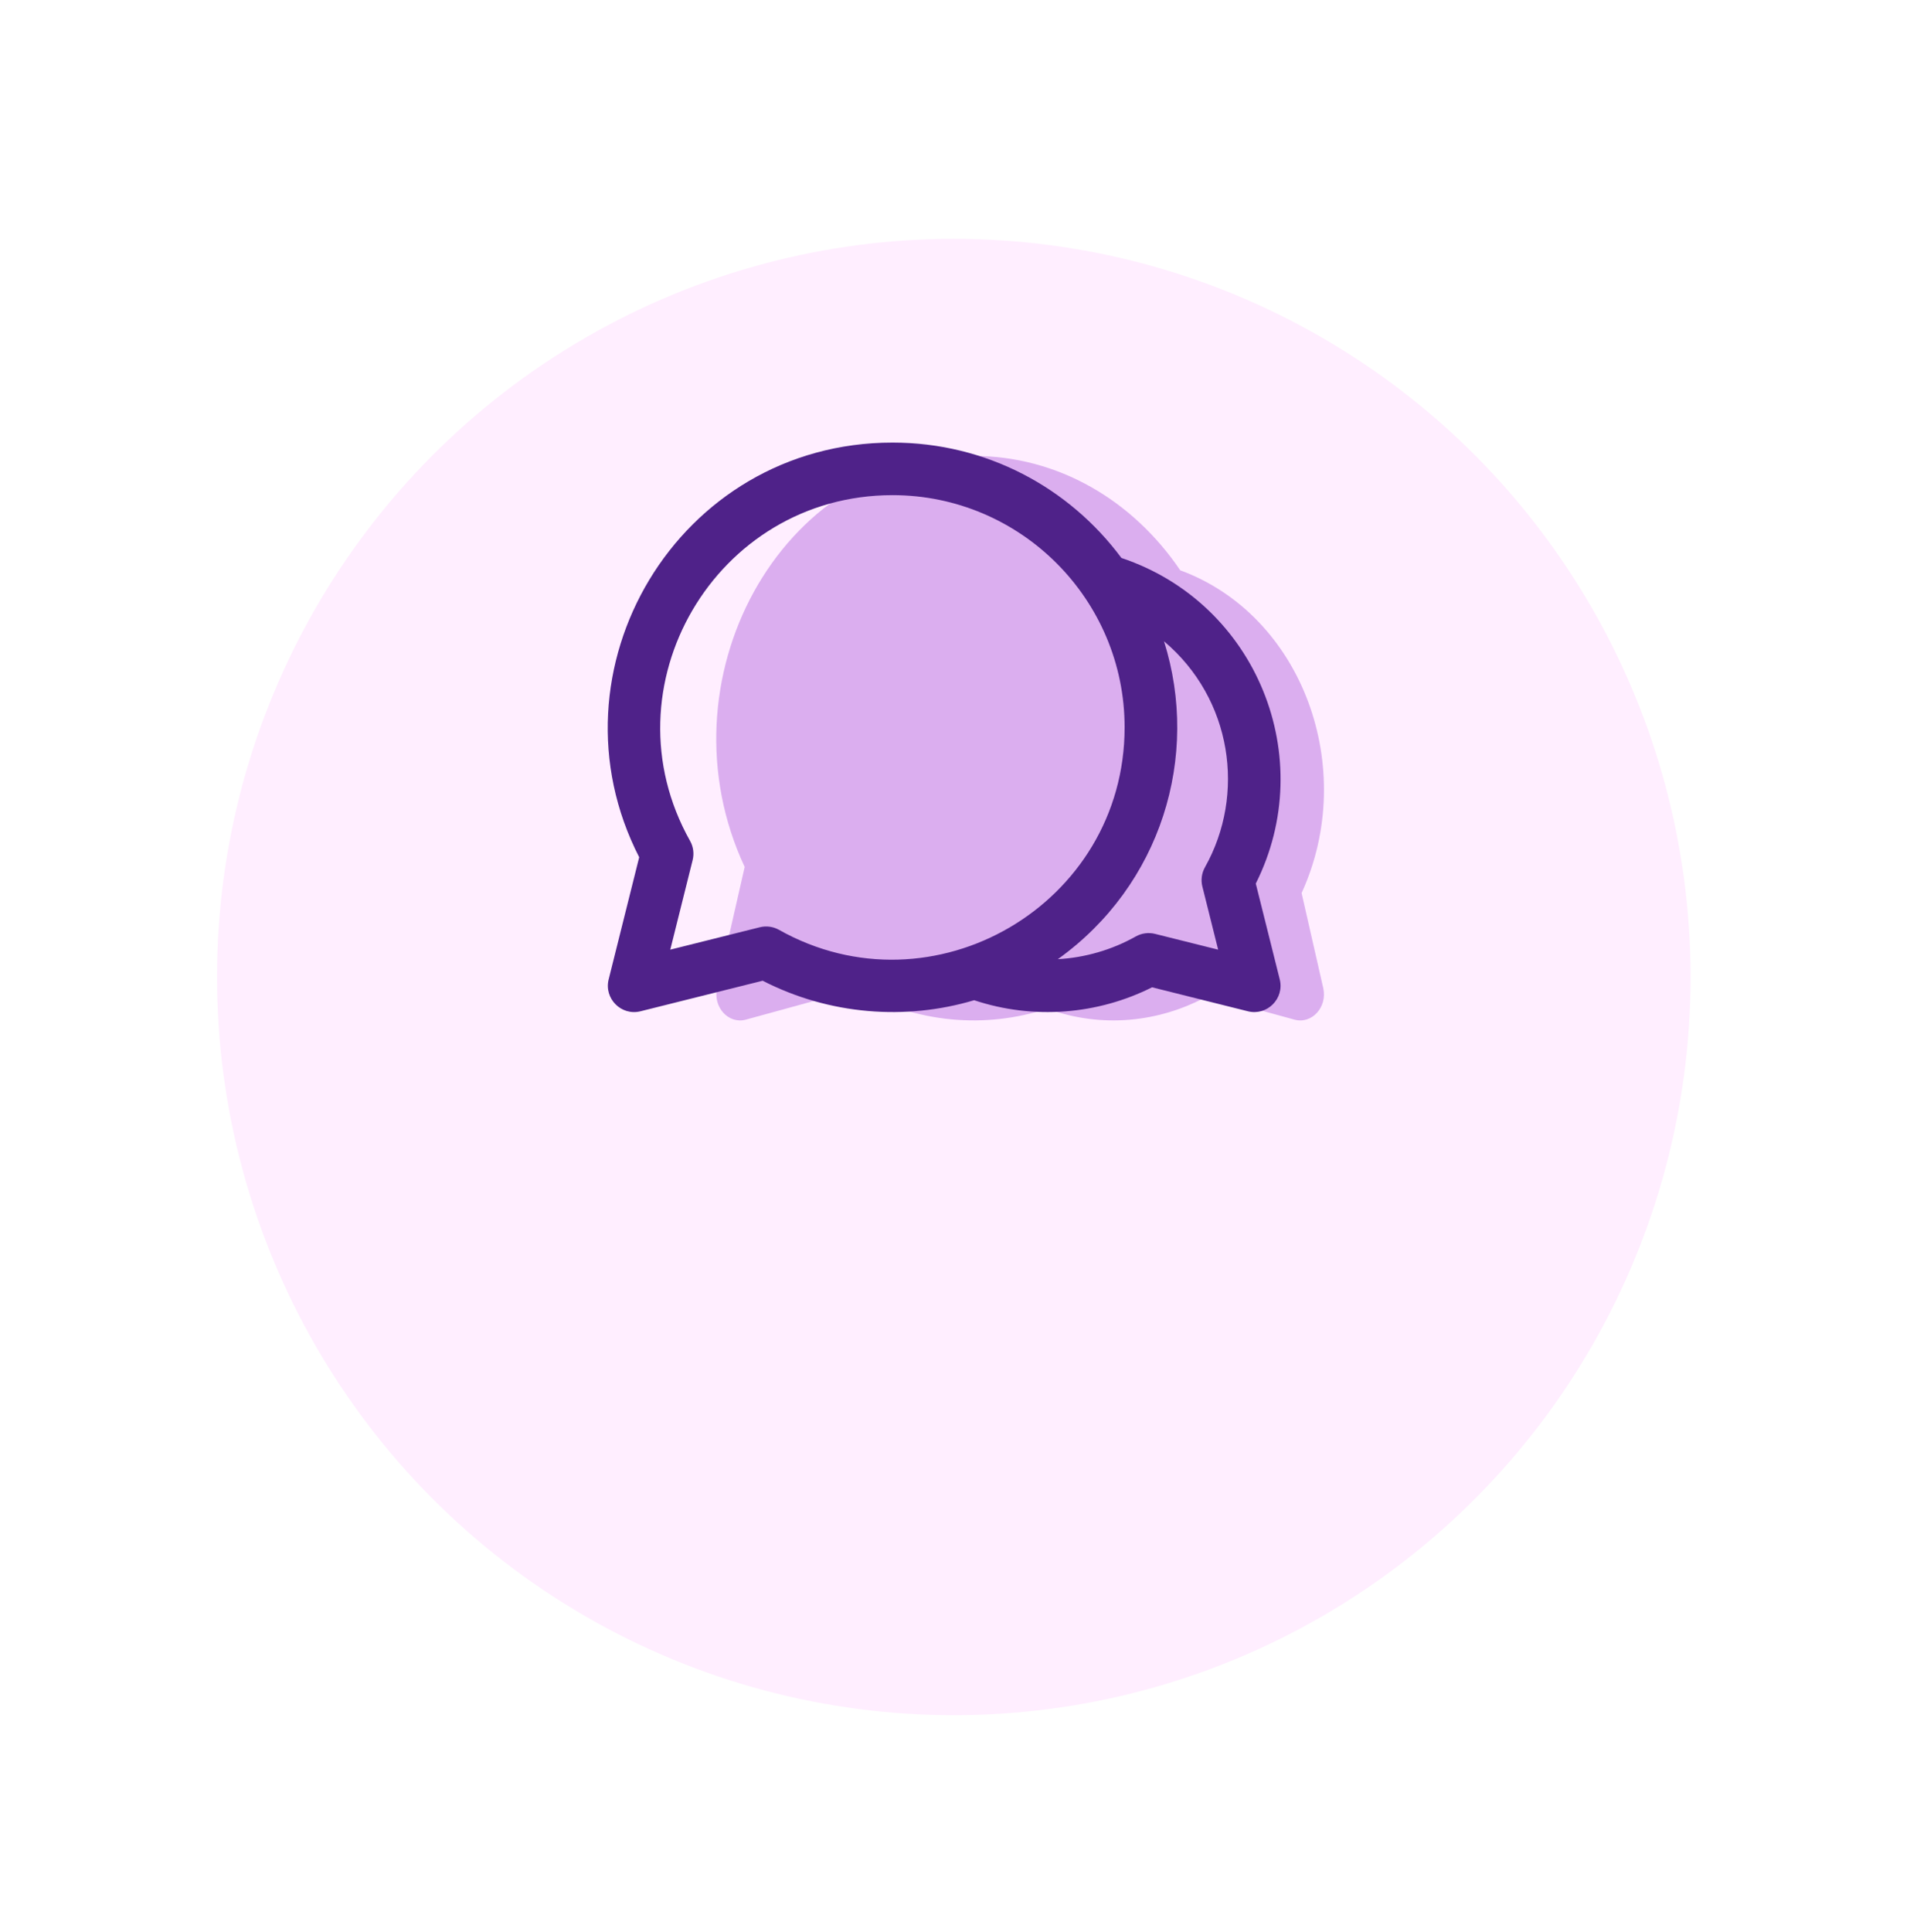
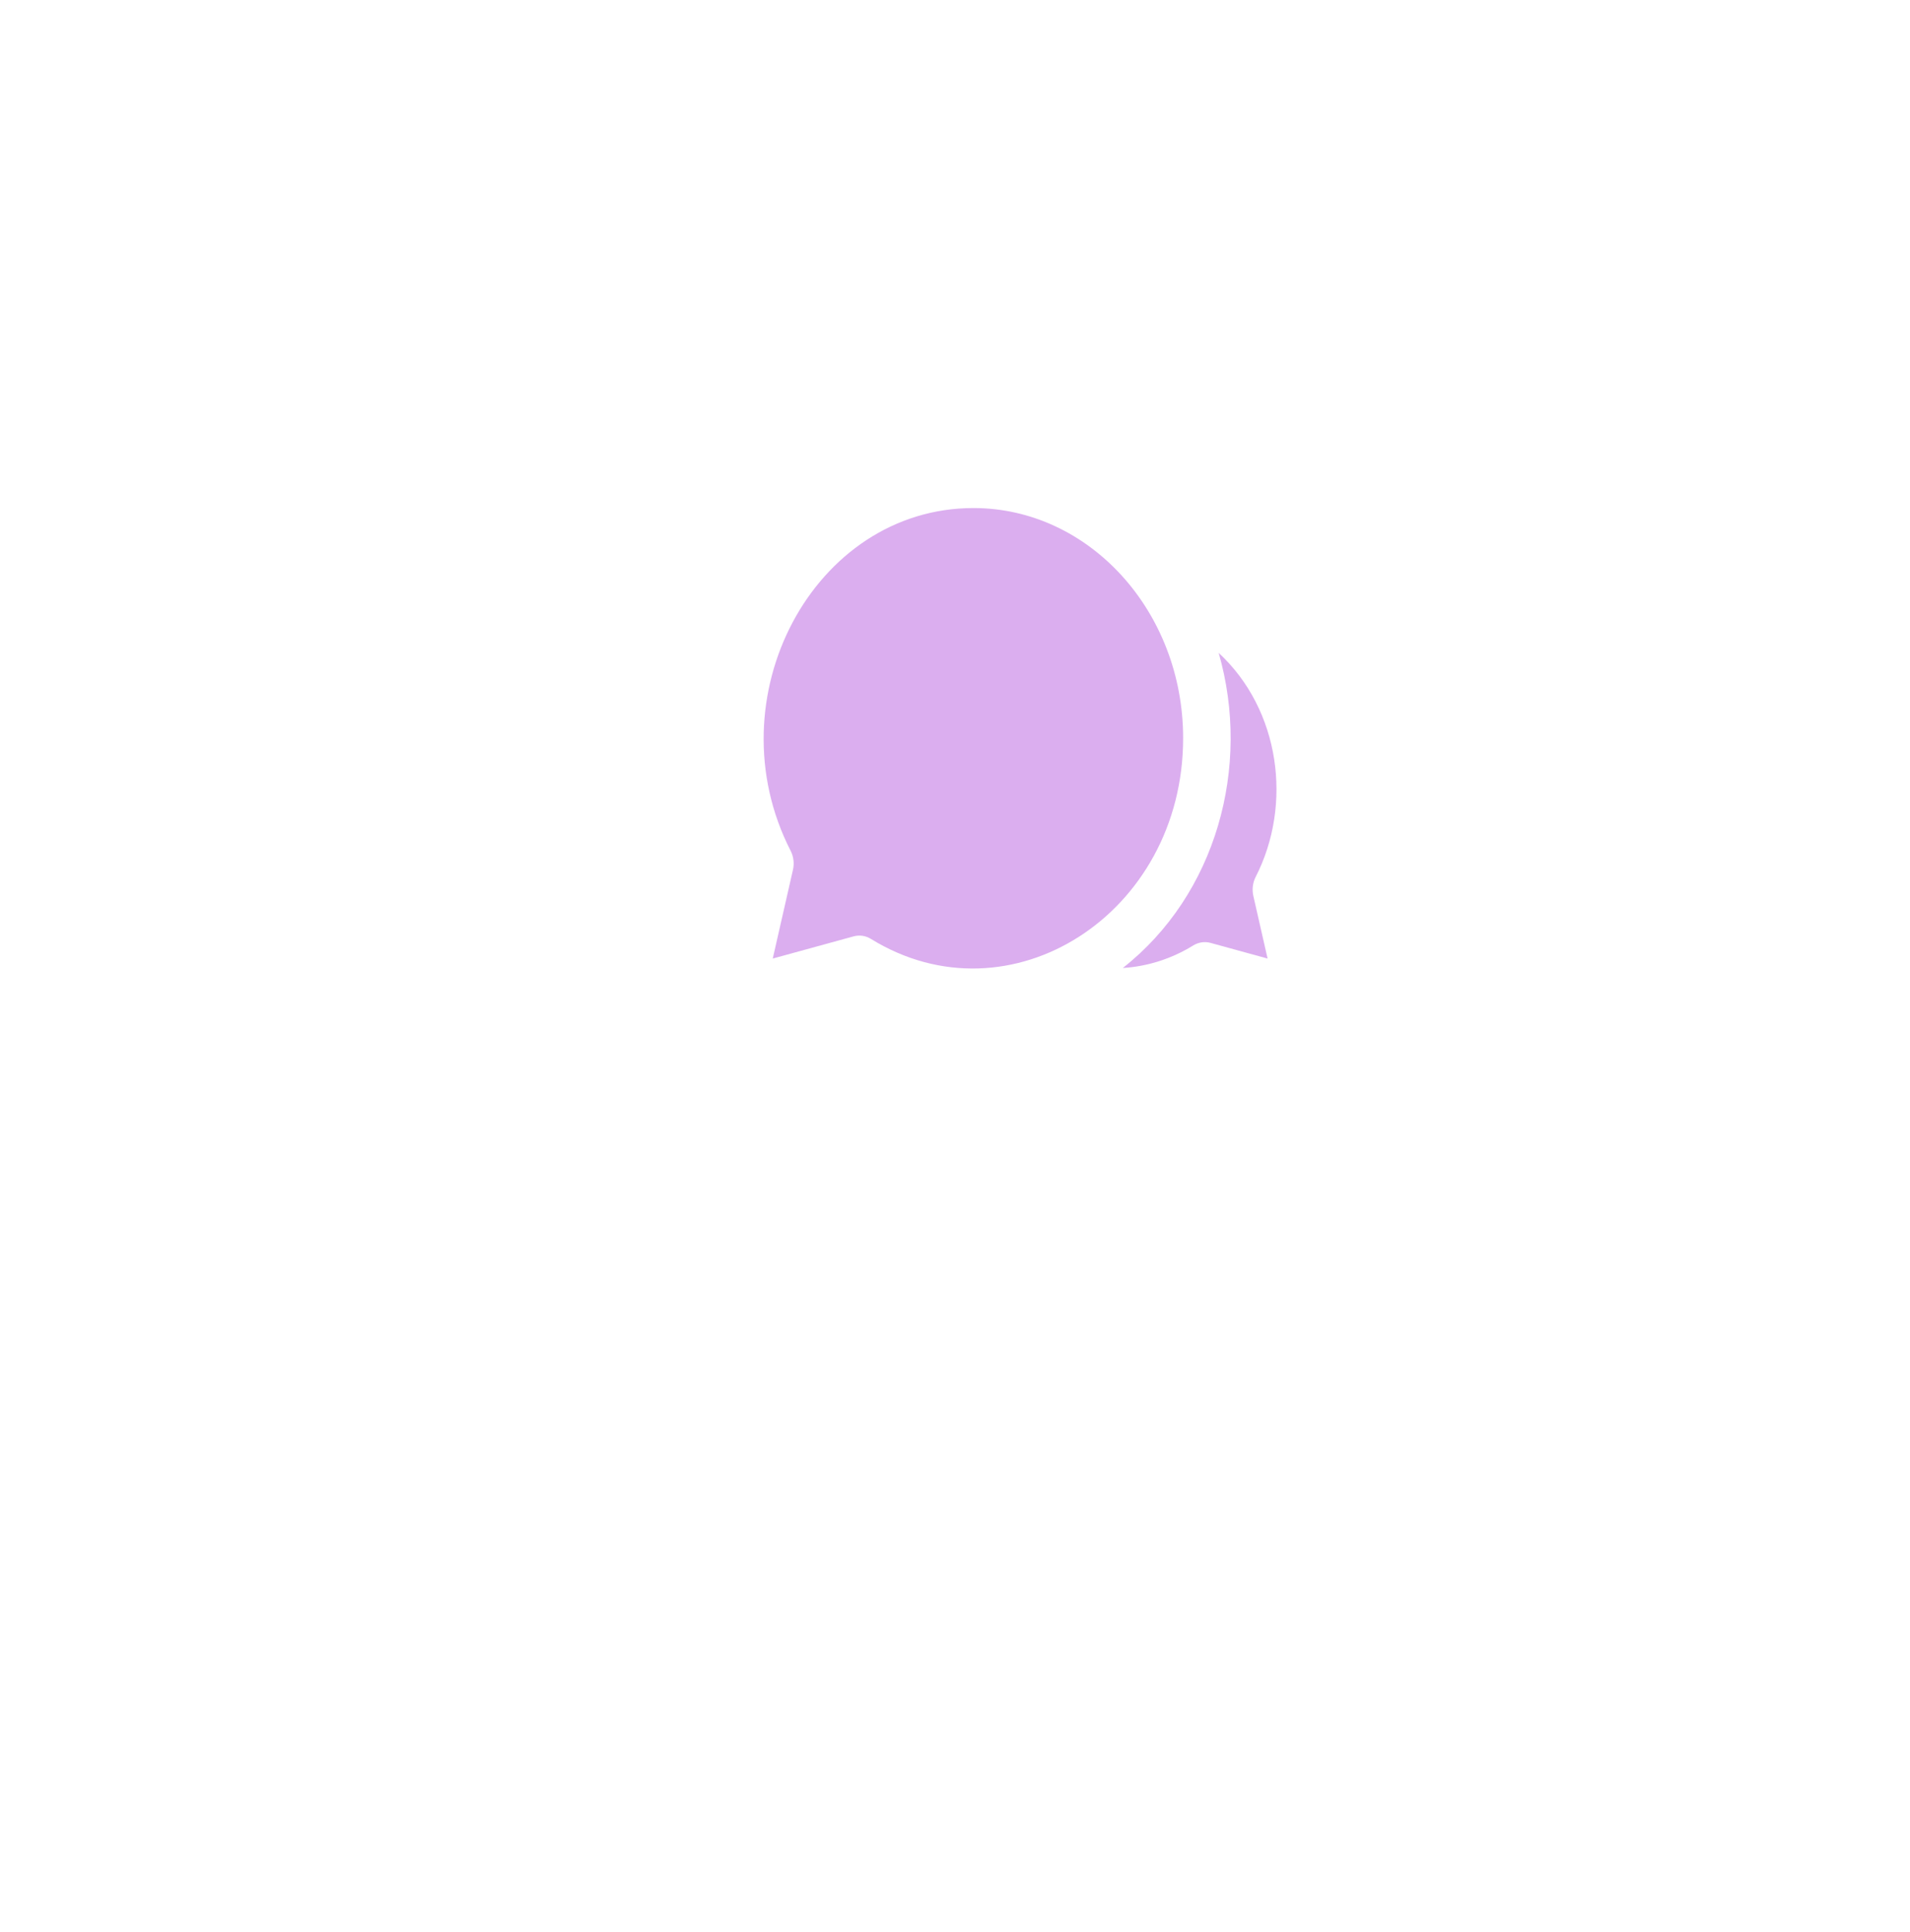
<svg xmlns="http://www.w3.org/2000/svg" width="88" height="89" viewBox="0 0 88 89" fill="none">
  <g filter="url(#filter0_d)">
-     <ellipse cx="43.945" cy="34" rx="33.945" ry="34" fill="#FFEEFF" />
-   </g>
+     </g>
  <path d="M39.327 43.128C39.597 43.054 39.884 43.096 40.128 43.246C46.528 47.193 54.511 42.098 54.511 33.999C54.511 28.155 50.178 23.4 44.852 23.4C37.474 23.4 32.828 32.158 36.426 39.184C36.563 39.451 36.602 39.766 36.534 40.063L35.603 44.15L39.327 43.128Z" fill="#DBAEEF" />
  <path d="M58.402 44.15L57.746 41.268C57.678 40.971 57.716 40.657 57.853 40.389C59.559 37.058 58.986 32.699 56.148 30.07C57.659 35.321 56.029 41.206 51.731 44.585C52.87 44.514 53.984 44.159 54.975 43.547C55.219 43.397 55.505 43.355 55.776 43.429L58.402 44.15Z" fill="#DBAEEF" />
-   <path fill-rule="evenodd" clip-rule="evenodd" d="M54.377 26.267C60.015 28.34 62.595 35.393 59.969 41.133L60.966 45.508C61.165 46.385 60.44 47.183 59.64 46.963L55.653 45.869C53.401 47.11 50.729 47.363 48.249 46.459C45.398 47.39 42.224 47.132 39.447 45.569L34.365 46.963C33.562 47.183 32.84 46.382 33.039 45.508L34.31 39.931C30.318 31.392 35.911 21 44.852 21C48.753 21 52.199 23.05 54.377 26.267Z" fill="#DBAEEF" />
  <g clip-path="url(#clip0)">
    <path d="M57.858 40.696C60.766 34.906 57.91 27.79 51.667 25.698C49.256 22.453 45.441 20.385 41.122 20.385C31.223 20.385 25.031 30.869 29.45 39.483L28.043 45.11C27.823 45.992 28.622 46.8 29.511 46.578L35.138 45.171C38.212 46.748 41.726 47.009 44.883 46.069C47.629 46.981 50.587 46.726 53.08 45.474L57.494 46.578C58.38 46.799 59.183 45.994 58.962 45.11L57.858 40.696ZM35.892 42.828C35.622 42.676 35.304 42.634 35.005 42.709L30.882 43.74L31.912 39.616C31.987 39.316 31.945 38.999 31.793 38.73C27.809 31.642 32.954 22.806 41.122 22.806C47.018 22.806 51.815 27.603 51.815 33.499C51.815 41.67 42.977 46.81 35.892 42.828V42.828ZM55.397 40.833L56.124 43.74L53.217 43.013C52.917 42.938 52.599 42.98 52.33 43.132C51.232 43.749 49.999 44.107 48.738 44.179C53.497 40.77 55.301 34.833 53.629 29.535C56.77 32.188 57.405 36.585 55.516 39.946C55.365 40.215 55.322 40.533 55.397 40.833V40.833Z" fill="#4F2289" />
  </g>
  <defs>
    <filter id="filter0_d" x="0" y="0" width="87.891" height="89" filterUnits="userSpaceOnUse" color-interpolation-filters="sRGB">
      <feFlood flood-opacity="0" result="BackgroundImageFix" />
      <feColorMatrix in="SourceAlpha" type="matrix" values="0 0 0 0 0 0 0 0 0 0 0 0 0 0 0 0 0 0 127 0" result="hardAlpha" />
      <feMorphology radius="18" operator="erode" in="SourceAlpha" result="effect1_dropShadow" />
      <feOffset dy="11" />
      <feGaussianBlur stdDeviation="14" />
      <feColorMatrix type="matrix" values="0 0 0 0 0.502 0 0 0 0 0.302 0 0 0 0 0.663 0 0 0 0.62 0" />
      <feBlend mode="normal" in2="BackgroundImageFix" result="effect1_dropShadow" />
      <feBlend mode="normal" in="SourceGraphic" in2="effect1_dropShadow" result="shape" />
    </filter>
    <clipPath id="clip0">
-       <rect width="31" height="31" fill="white" transform="translate(28 18)" />
-     </clipPath>
+       </clipPath>
  </defs>
</svg>